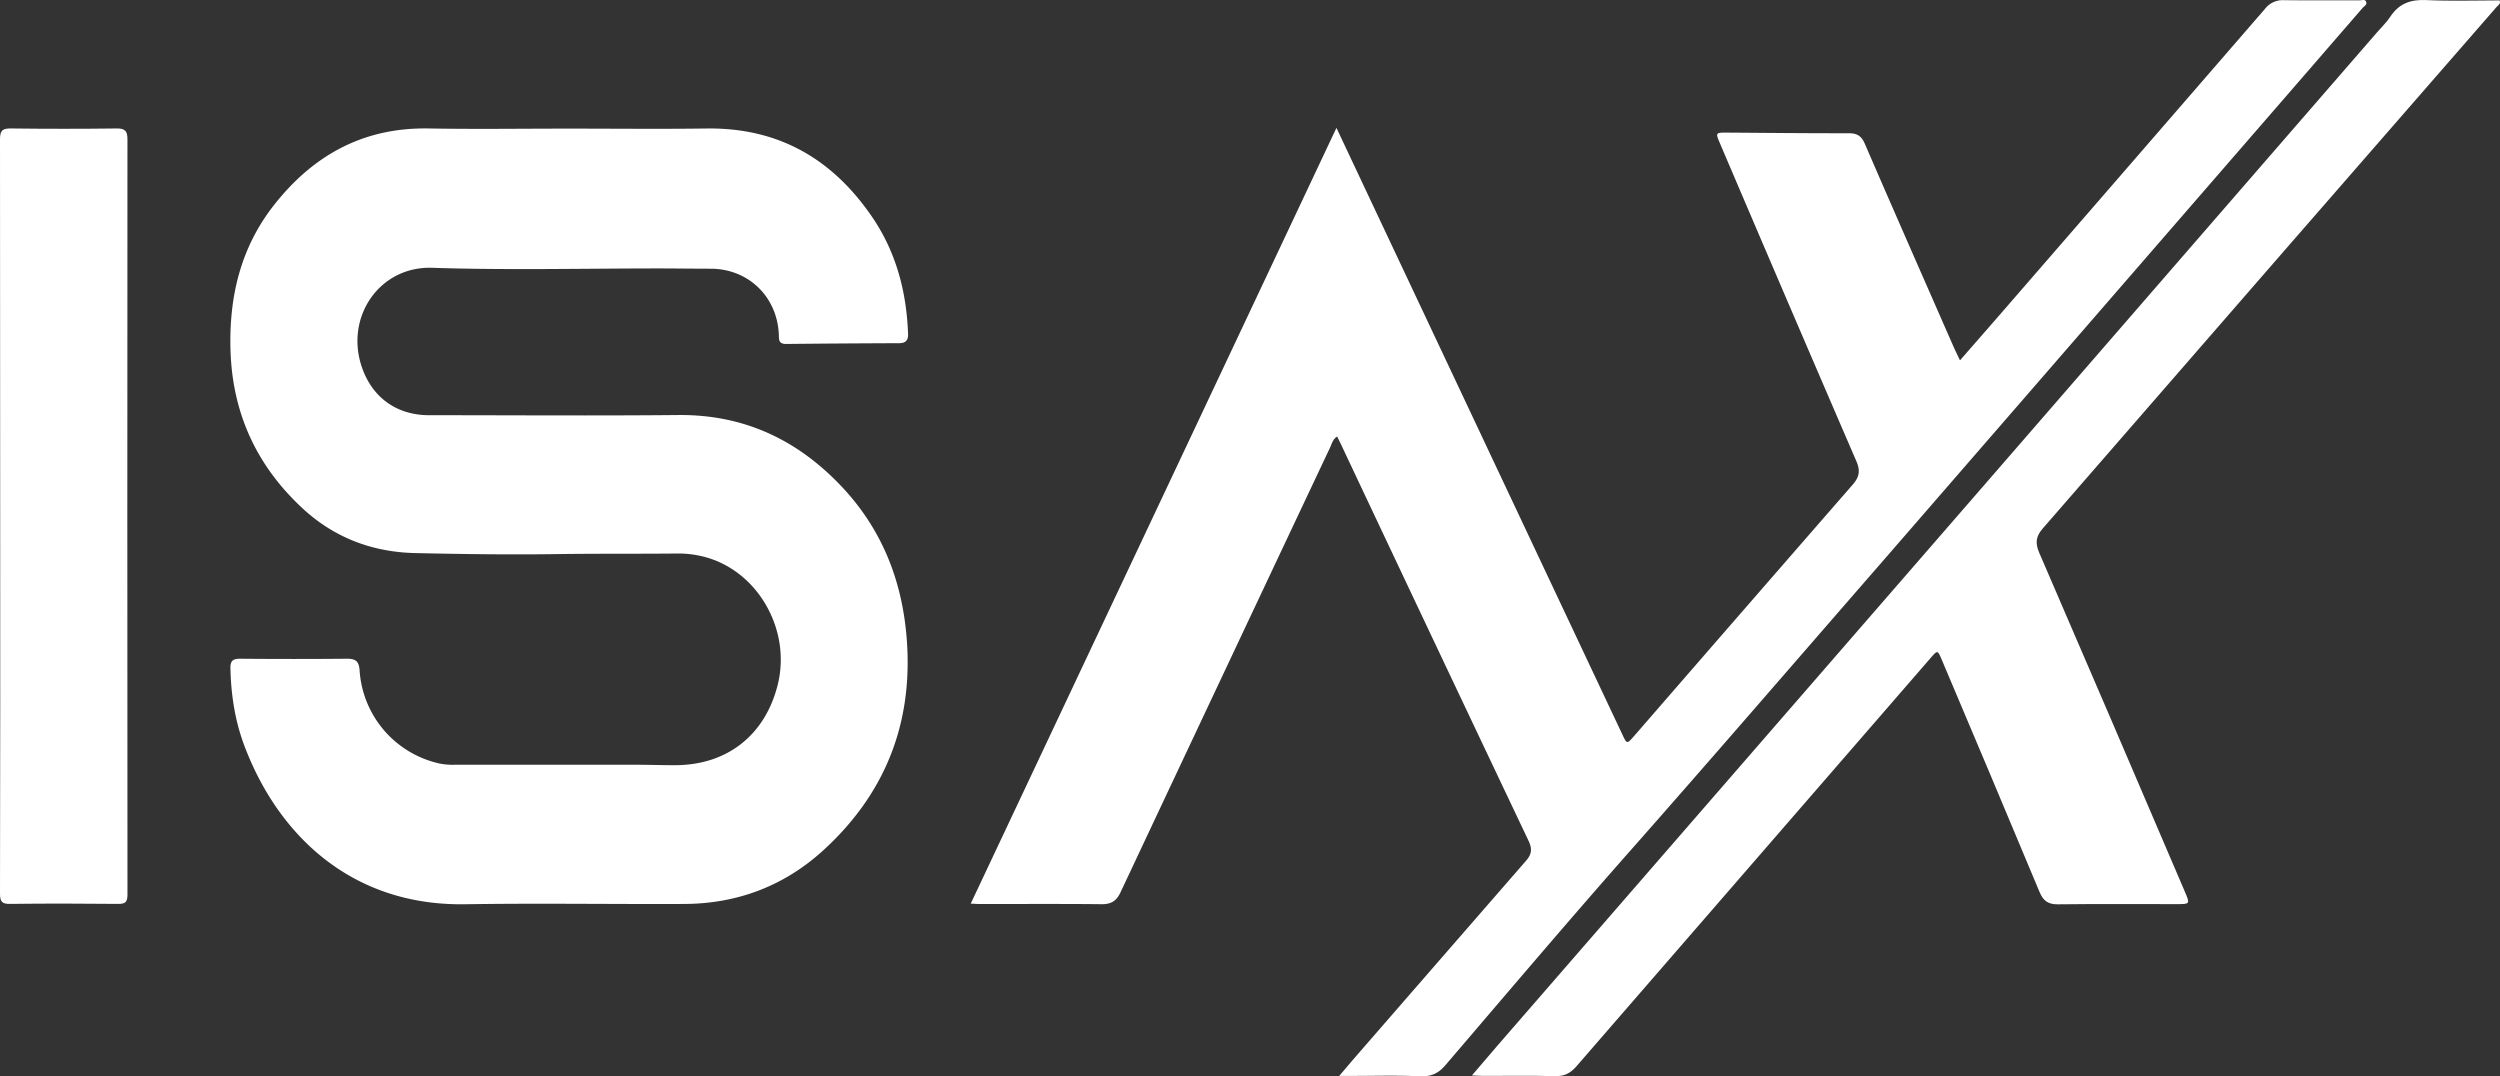
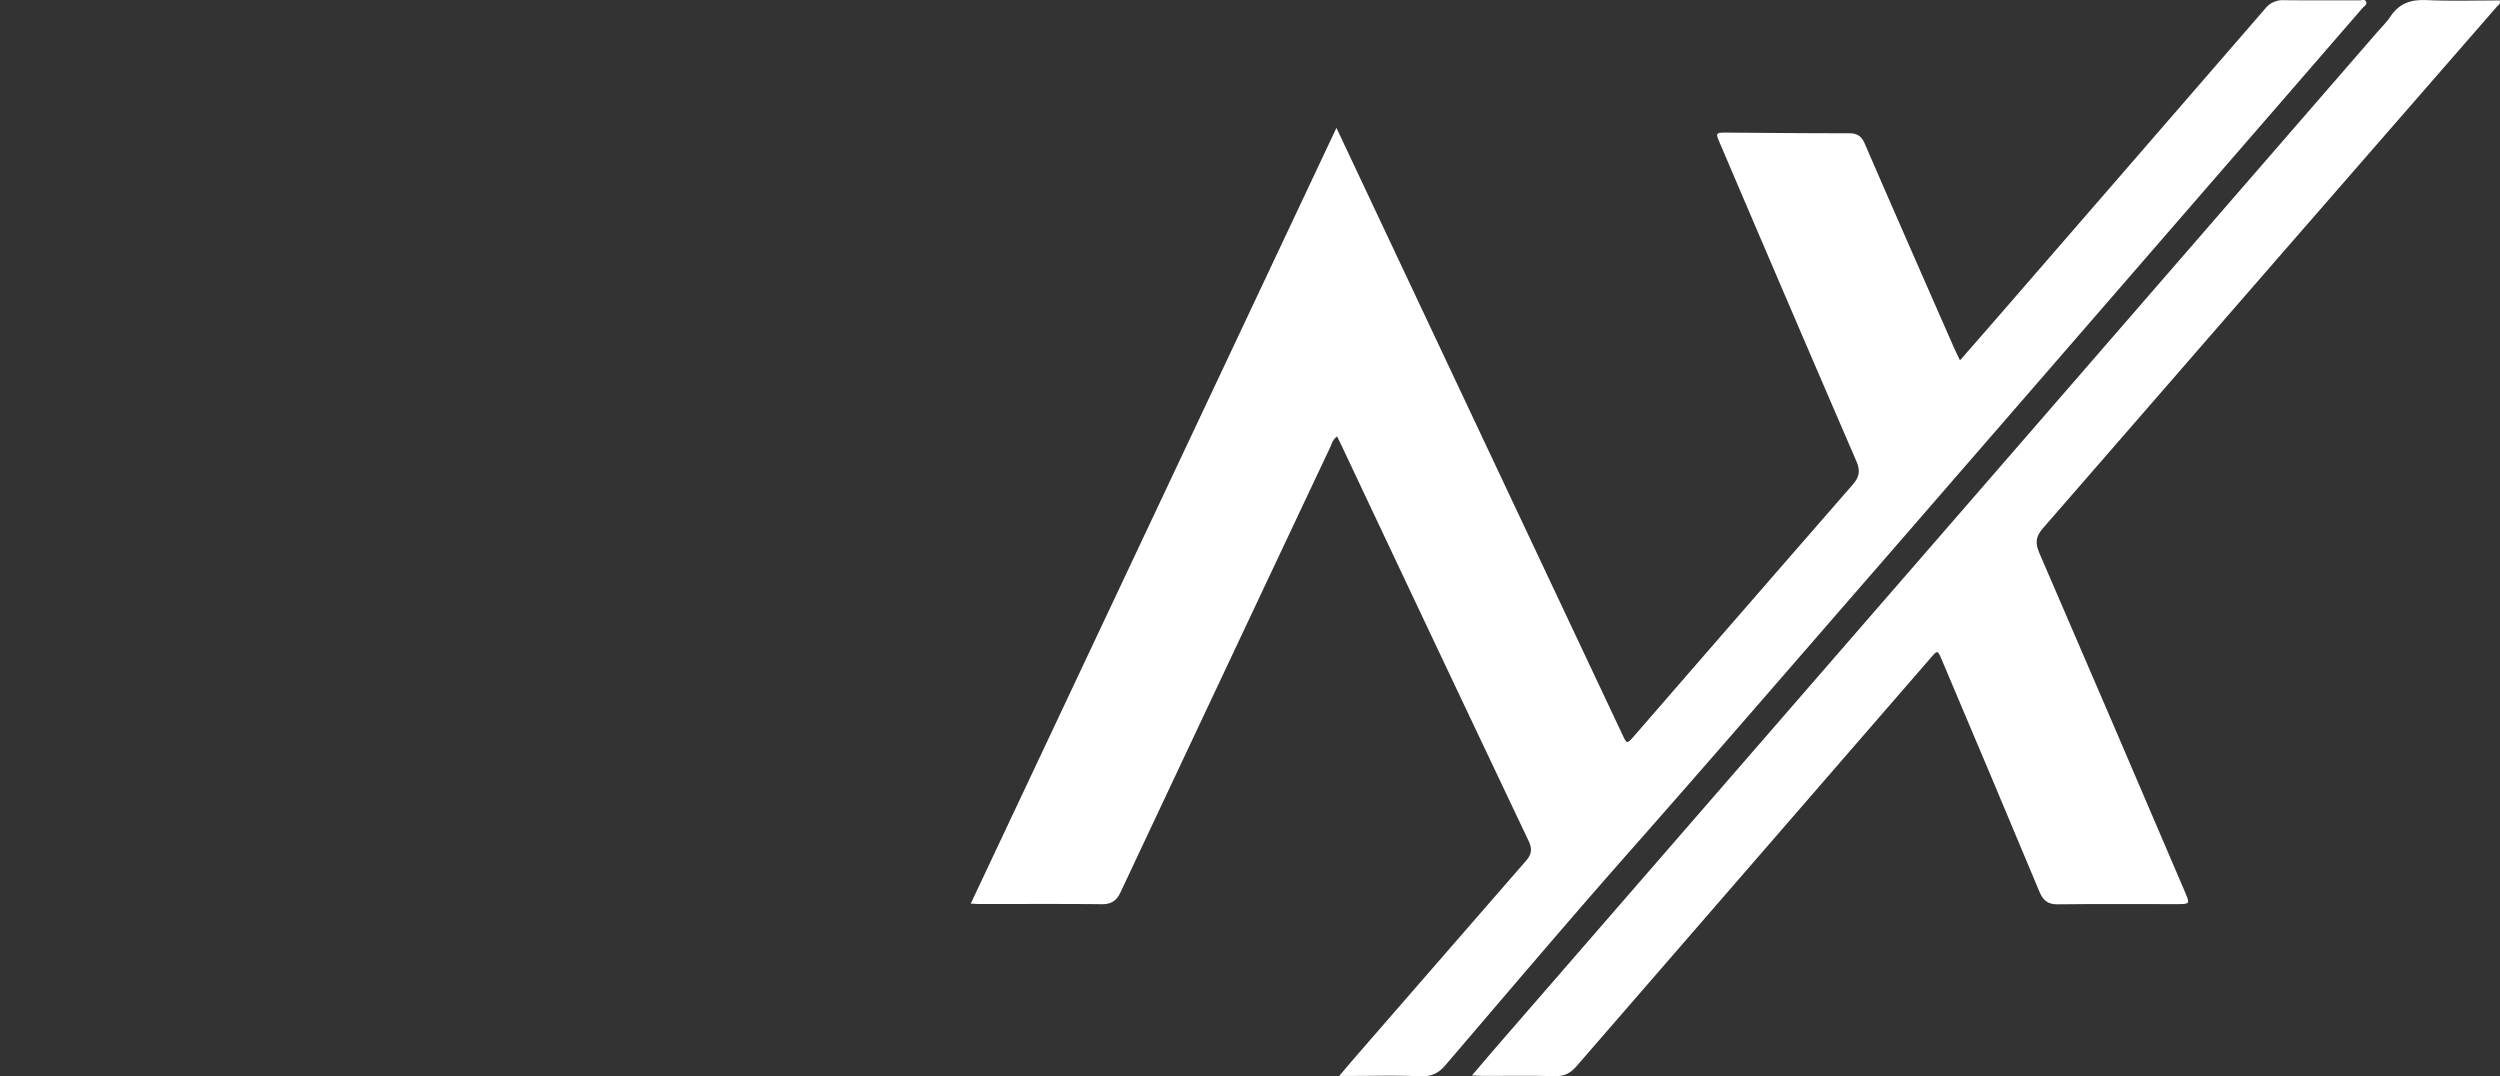
<svg xmlns="http://www.w3.org/2000/svg" viewBox="0 0 1267.73 545.81">
  <rect x="0" y="0" width="1267.73" height="545.81" fill="#333333" stroke="none" />
  <defs>
    <style>.cls-1{fill:#fff;}</style>
  </defs>
  <g id="Camada_2" data-name="Camada 2">
    <g id="Camada_1-2" data-name="Camada 1">
      <path class="cls-1" d="M1198.07,4q-33,38.13-66.08,76.23Q1042.7,183.2,953.37,286.11c-42,48.22-83.71,96.6-126,144.52-32,36.2-63.19,73.05-94.6,109.73-3.69,4.32-7.63,5.69-13.28,5.41-11.31-.55-22.66-.17-34-.18h-6.38c3.31-3.87,5.81-6.86,8.36-9.8q43.13-49.62,86.29-99.21c3-3.37,3.29-6.14,1.35-10.23q-47.6-100.25-94.91-200.61c-.68-1.43-1.39-2.83-2.15-4.39-2.27,1.47-2.71,3.75-3.61,5.65q-53.18,112.68-106.2,225.4c-2,4.33-4.68,6.16-9.55,6.11-20.58-.21-41.17-.08-61.76-.09-1.37,0-2.74-.12-4.68-.2L677.7,64.84c9.36,19.86,18.37,39,27.39,58.13L822.72,372.54c2.28,4.84,2.29,4.83,6,.6Q884,309.44,939.45,245.8c3.39-3.88,4-7,1.94-11.85q-34.74-80.4-69.1-161c-2.46-5.73-2.46-5.74,3.83-5.7,20.43.13,40.85.36,61.27.31,4.25,0,6.5,1.29,8.25,5.36,14.84,34.32,29.92,68.53,44.93,102.77.95,2.15,2,4.25,3.32,7.05,7.23-8.29,14.13-16.16,21-24.08q66.89-77.08,133.74-154.25a11.34,11.34,0,0,1,9.52-4.32c12.76.18,25.52,0,38.29.1,1.15,0,2.82-.76,3.41.71S1198.86,3.13,1198.07,4Z" />
-       <path class="cls-1" d="M460,327c2.43,41.47-11.92,76.24-42.44,104.12-19.82,18.11-43.64,27.16-70.59,27.27-37,.16-74-.43-111.06.15-58.77.93-95.61-36.44-112.14-80.79-4.65-12.48-6.62-25.5-6.92-38.83-.09-3.84,1.23-4.91,5-4.88q27.06.24,54.1,0c4.45,0,6.09,1.32,6.4,5.93A51.81,51.81,0,0,0,223,387.2a34.06,34.06,0,0,0,7.6.6q46,0,91.92,0c6.7,0,13.4.25,20.1.22,26.08-.13,45.24-15.15,51.68-40.48,7.3-28.67-10.73-59.26-38.7-65.55a51.68,51.68,0,0,0-11.85-1.31c-20.74.21-41.47,0-62.21.31-23.76.32-47.54,0-71.29-.54-21.67-.52-41-7.95-56.9-22.74-23.3-21.61-35.57-48.32-36.47-80.31-.77-27.18,5.22-52.16,22.35-73.78,19.85-25.07,45.18-39,77.91-38.48,23.61.41,47.23.08,70.84.08s46.93.25,70.38-.06c36.28-.47,63.65,15.3,83.81,44.75,12.27,17.91,17.51,38,18.3,59.4.11,3.1-1.1,4.7-4.45,4.72q-28.72.09-57.43.39c-4.06,0-3.54-2.59-3.67-5.16-1-19.06-15.62-33-34.62-33-8.61,0-17.22-.13-25.84-.14-38.46,0-76.94.93-115.35-.32-26.76-.87-44.54,25.19-35.45,50.86,5.37,15.15,17.73,23.88,33.89,23.89,42.13,0,84.25.32,126.39-.09,33.4-.32,60.64,12.63,83.12,36.55C448.13,269.49,458.23,296.52,460,327Z" />
      <path class="cls-1" d="M1266,3.53q-54.15,62.19-108.33,124.36-60.89,70-121.73,140c-3.58,4.1-4,7.4-1.89,12.35q37.11,85.85,73.85,171.88c2.72,6.34,2.68,6.35-4.13,6.35-20.1,0-40.21-.13-60.31.1-5,.06-7.4-1.89-9.26-6.33q-24.56-58.77-49.43-117.42c-2.26-5.35-2.22-5.29-5.92-1Q930,390.12,881.17,446.45q-40.89,47.13-81.77,94.26c-3.08,3.56-6.23,5.14-11,5-12.12-.35-24.25-.11-36.38-.13-1.52,0-3-.13-5.61-.25,4.8-5.61,9-10.55,13.2-15.41q123.33-142,246.68-284.07Q1105.92,131,1205.54,16.22c2.19-2.53,4.68-4.88,6.49-7.65,4.4-6.73,10.32-8.92,18.31-8.53,12.39.6,24.85.16,37.24.16C1268.19,2,1266.81,2.64,1266,3.53Z" />
-       <path class="cls-1" d="M64.64,453.64c0,3.82-1.08,4.76-4.8,4.72-18.2-.19-36.39-.23-54.58,0C1,458.44,0,457.29,0,453.11q.21-95.88.1-191.74Q.11,166,0,70.59c0-4.51,1.33-5.5,5.57-5.45q26.82.33,53.62,0c4.25-.05,5.45,1.35,5.44,5.49Q64.5,262.13,64.64,453.64Z" />
    </g>
  </g>
</svg>